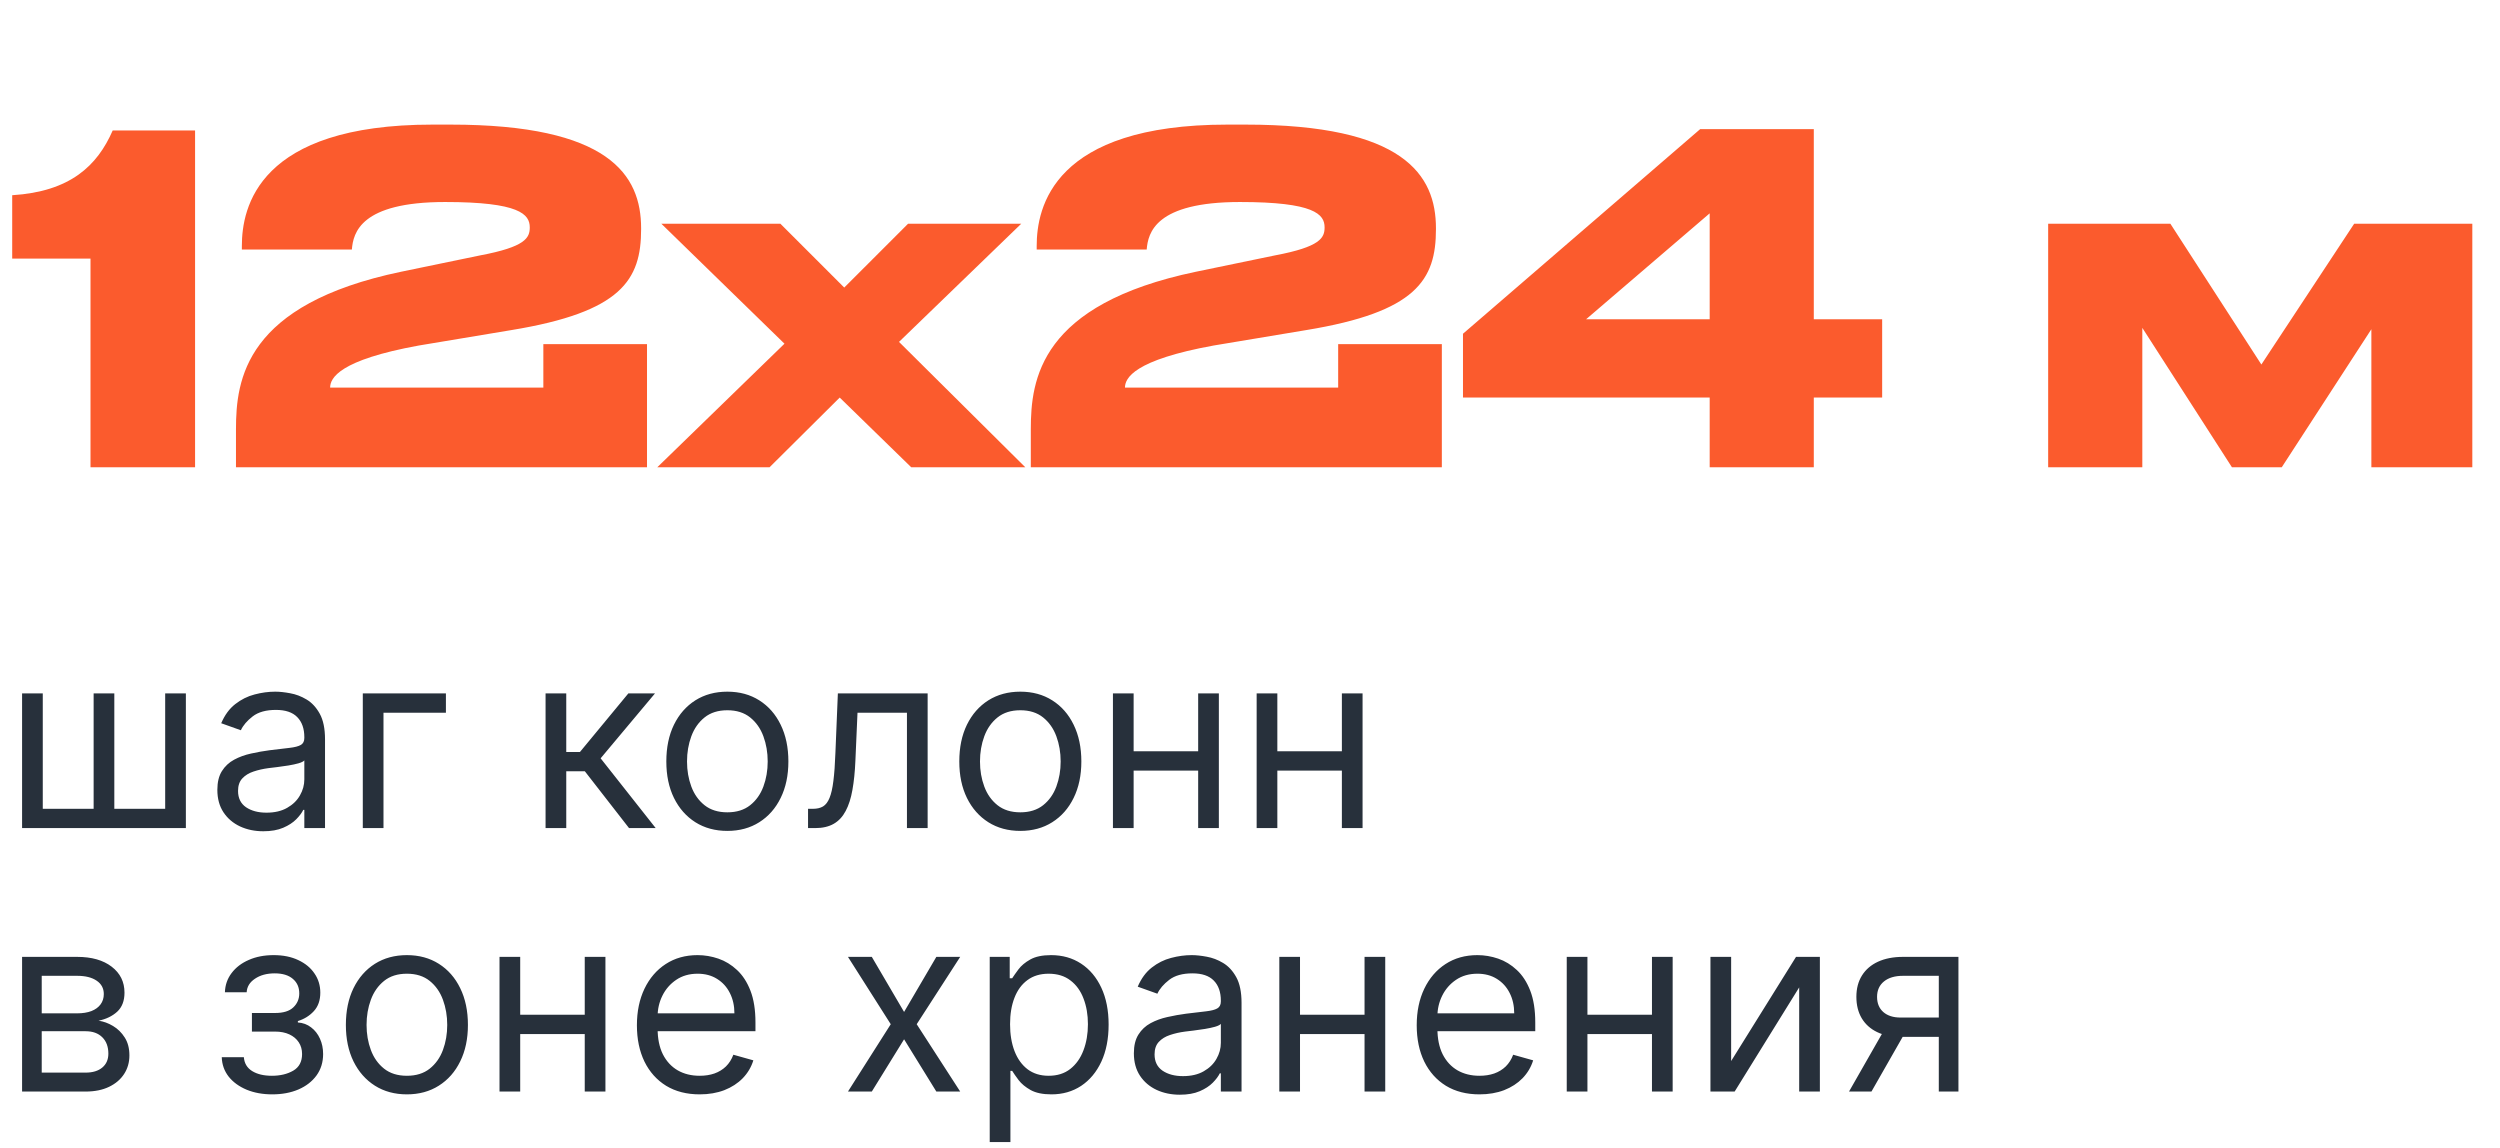
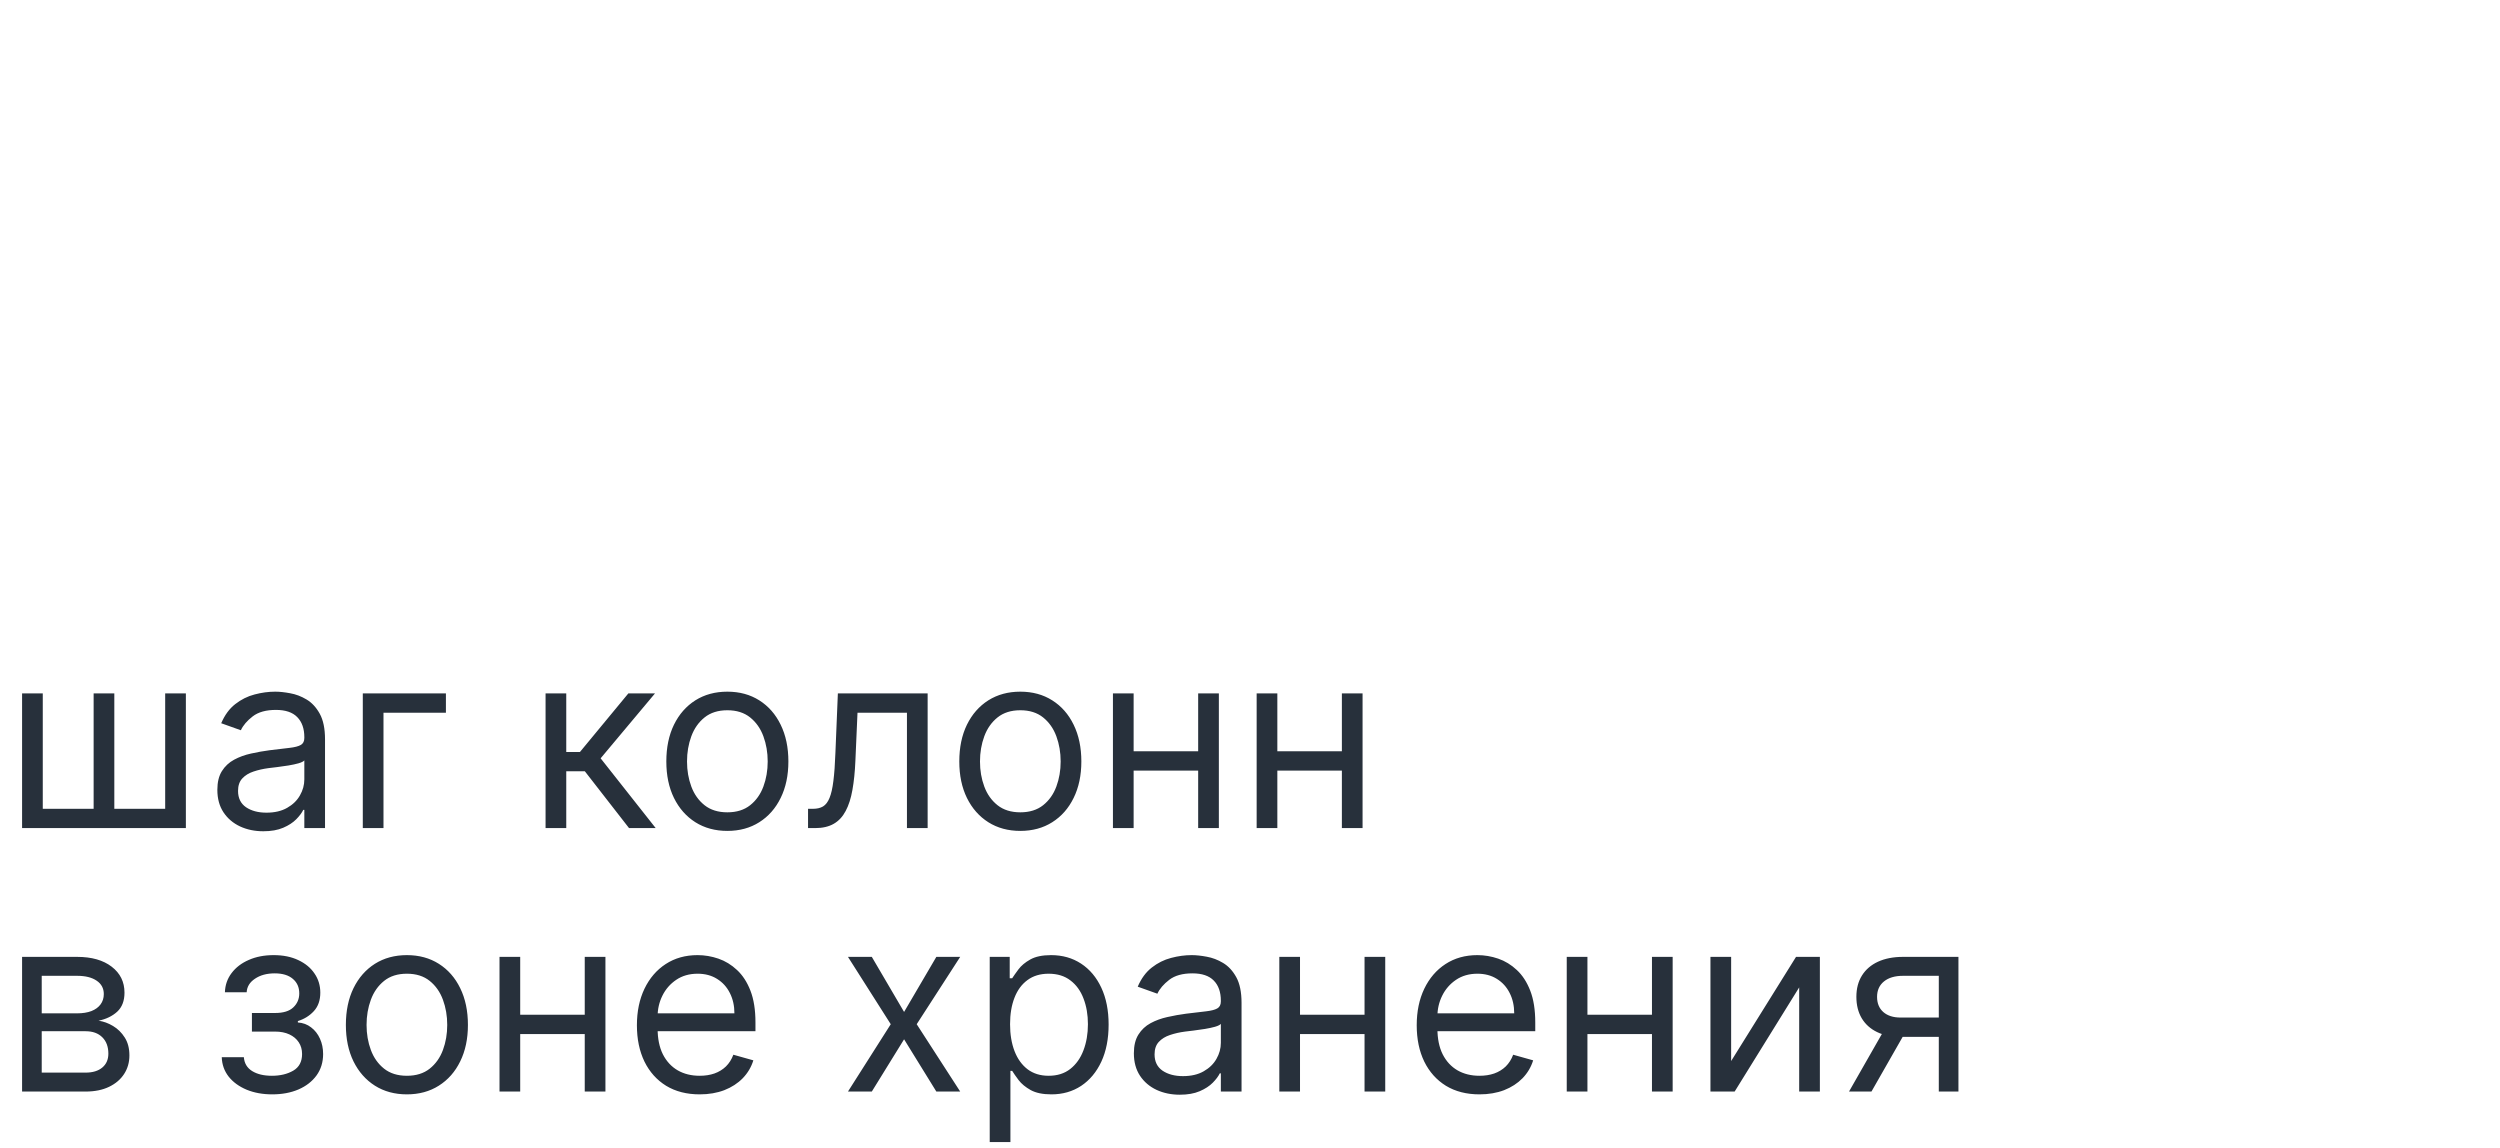
<svg xmlns="http://www.w3.org/2000/svg" width="405" height="186" viewBox="0 0 405 186" fill="none">
-   <path d="M14.662 41.893H1.976V31.626C11.362 31.039 15.762 26.859 18.256 21.139H31.602V75.699H14.662V41.893ZM104.815 75.699H38.228V69.539C38.228 61.473 39.695 49.299 64.995 44.019L77.755 41.379C85.162 39.986 85.822 38.519 85.822 36.833C85.822 34.706 84.135 32.726 72.108 32.726C58.395 32.726 57.221 37.713 57.002 40.426H39.181V39.839C39.181 33.606 41.822 20.186 70.055 20.186H72.988C98.655 20.186 103.861 28.326 103.861 36.979V37.126C103.861 45.339 100.708 50.546 82.815 53.479L67.855 55.973C54.948 58.319 53.481 61.253 53.481 62.793H88.022V55.753H104.815V75.699ZM124.666 75.699H106.48L127.086 55.679L107.14 36.246H126.426L136.766 46.586L147.106 36.246H165.44L145.64 55.386L166.1 75.699H147.62L136.033 64.406L124.666 75.699ZM233.578 75.699H166.991V69.539C166.991 61.473 168.458 49.299 193.758 44.019L206.518 41.379C213.924 39.986 214.584 38.519 214.584 36.833C214.584 34.706 212.898 32.726 200.871 32.726C187.158 32.726 185.984 37.713 185.764 40.426H167.944V39.839C167.944 33.606 170.584 20.186 198.818 20.186H201.751C227.418 20.186 232.624 28.326 232.624 36.979V37.126C232.624 45.339 229.471 50.546 211.578 53.479L196.618 55.973C183.711 58.319 182.244 61.253 182.244 62.793H216.784V55.753H233.578V75.699ZM237.003 54.066L275.429 20.919H293.836V51.719H304.909V64.406H293.836V75.699H276.969V64.406H237.003V54.066ZM276.969 51.719V34.559L256.949 51.719H276.969ZM361.575 75.699L347.055 53.113V75.699H331.802V36.246H351.602L366.342 59.053L381.375 36.246H400.515V75.699H384.162V53.333L369.642 75.699H361.575Z" fill="#FB5B2D" />
  <path d="M3.577 112.334H6.929V131.027H15.168V112.334H18.52V131.027H26.759V112.334H30.111V134.152H3.577V112.334ZM42.654 134.664C41.271 134.664 40.017 134.403 38.89 133.882C37.763 133.352 36.868 132.59 36.205 131.596C35.542 130.592 35.211 129.38 35.211 127.959C35.211 126.709 35.457 125.696 35.949 124.919C36.442 124.133 37.1 123.518 37.924 123.073C38.748 122.628 39.657 122.296 40.651 122.078C41.655 121.851 42.663 121.671 43.677 121.539C45.002 121.368 46.077 121.24 46.901 121.155C47.734 121.06 48.34 120.904 48.719 120.686C49.108 120.469 49.302 120.09 49.302 119.55V119.436C49.302 118.035 48.918 116.946 48.151 116.169C47.394 115.393 46.243 115.005 44.699 115.005C43.099 115.005 41.844 115.355 40.935 116.056C40.026 116.757 39.387 117.505 39.018 118.3L35.836 117.164C36.404 115.838 37.161 114.806 38.108 114.067C39.065 113.319 40.107 112.798 41.233 112.505C42.37 112.202 43.487 112.05 44.586 112.05C45.286 112.05 46.091 112.135 47.001 112.306C47.919 112.467 48.804 112.803 49.657 113.314C50.519 113.826 51.233 114.597 51.802 115.63C52.37 116.662 52.654 118.044 52.654 119.777V134.152H49.302V131.198H49.131C48.904 131.671 48.525 132.178 47.995 132.718C47.465 133.257 46.759 133.717 45.878 134.096C44.998 134.474 43.923 134.664 42.654 134.664ZM43.165 131.652C44.491 131.652 45.608 131.392 46.518 130.871C47.436 130.35 48.127 129.678 48.591 128.854C49.065 128.03 49.302 127.164 49.302 126.255V123.186C49.16 123.357 48.847 123.513 48.364 123.655C47.891 123.788 47.341 123.906 46.716 124.01C46.101 124.105 45.5 124.19 44.912 124.266C44.335 124.332 43.866 124.389 43.506 124.436C42.635 124.55 41.821 124.735 41.063 124.99C40.315 125.237 39.709 125.611 39.245 126.113C38.79 126.605 38.563 127.277 38.563 128.13C38.563 129.294 38.994 130.175 39.856 130.772C40.727 131.359 41.83 131.652 43.165 131.652ZM72.238 112.334V115.459H62.125V134.152H58.773V112.334H72.238ZM88.382 134.152V112.334H91.734V121.823H93.95L101.791 112.334H106.109L97.302 122.846L106.223 134.152H101.905L94.746 124.948H91.734V134.152H88.382ZM117.831 134.607C115.862 134.607 114.134 134.138 112.647 133.201C111.17 132.263 110.014 130.952 109.181 129.266C108.357 127.58 107.945 125.611 107.945 123.357C107.945 121.084 108.357 119.1 109.181 117.405C110.014 115.71 111.17 114.394 112.647 113.456C114.134 112.519 115.862 112.05 117.831 112.05C119.801 112.05 121.525 112.519 123.002 113.456C124.489 114.394 125.644 115.71 126.468 117.405C127.301 119.1 127.718 121.084 127.718 123.357C127.718 125.611 127.301 127.58 126.468 129.266C125.644 130.952 124.489 132.263 123.002 133.201C121.525 134.138 119.801 134.607 117.831 134.607ZM117.831 131.596C119.328 131.596 120.559 131.212 121.525 130.445C122.491 129.678 123.206 128.669 123.67 127.419C124.134 126.169 124.366 124.815 124.366 123.357C124.366 121.899 124.134 120.54 123.67 119.28C123.206 118.021 122.491 117.003 121.525 116.226C120.559 115.45 119.328 115.061 117.831 115.061C116.335 115.061 115.104 115.45 114.138 116.226C113.172 117.003 112.457 118.021 111.993 119.28C111.529 120.54 111.297 121.899 111.297 123.357C111.297 124.815 111.529 126.169 111.993 127.419C112.457 128.669 113.172 129.678 114.138 130.445C115.104 131.212 116.335 131.596 117.831 131.596ZM130.903 134.152V131.027H131.699C132.352 131.027 132.897 130.9 133.332 130.644C133.768 130.379 134.118 129.919 134.383 129.266C134.658 128.603 134.866 127.685 135.008 126.51C135.16 125.327 135.269 123.821 135.335 121.993L135.733 112.334H150.278V134.152H146.926V115.459H138.915L138.574 123.243C138.498 125.033 138.337 126.61 138.091 127.973C137.854 129.328 137.489 130.464 136.997 131.382C136.514 132.301 135.87 132.992 135.065 133.456C134.26 133.92 133.252 134.152 132.04 134.152H130.903ZM165.292 134.607C163.323 134.607 161.594 134.138 160.108 133.201C158.63 132.263 157.475 130.952 156.642 129.266C155.818 127.58 155.406 125.611 155.406 123.357C155.406 121.084 155.818 119.1 156.642 117.405C157.475 115.71 158.63 114.394 160.108 113.456C161.594 112.519 163.323 112.05 165.292 112.05C167.262 112.05 168.986 112.519 170.463 113.456C171.95 114.394 173.105 115.71 173.929 117.405C174.762 119.1 175.179 121.084 175.179 123.357C175.179 125.611 174.762 127.58 173.929 129.266C173.105 130.952 171.95 132.263 170.463 133.201C168.986 134.138 167.262 134.607 165.292 134.607ZM165.292 131.596C166.789 131.596 168.02 131.212 168.986 130.445C169.951 129.678 170.666 128.669 171.13 127.419C171.594 126.169 171.826 124.815 171.826 123.357C171.826 121.899 171.594 120.54 171.13 119.28C170.666 118.021 169.951 117.003 168.986 116.226C168.02 115.45 166.789 115.061 165.292 115.061C163.796 115.061 162.565 115.45 161.599 116.226C160.633 117.003 159.918 118.021 159.454 119.28C158.99 120.54 158.758 121.899 158.758 123.357C158.758 124.815 158.99 126.169 159.454 127.419C159.918 128.669 160.633 129.678 161.599 130.445C162.565 131.212 163.796 131.596 165.292 131.596ZM194.898 121.709V124.834H182.853V121.709H194.898ZM183.648 112.334V134.152H180.296V112.334H183.648ZM197.455 112.334V134.152H194.103V112.334H197.455ZM218.179 121.709V124.834H206.134V121.709H218.179ZM206.929 112.334V134.152H203.577V112.334H206.929ZM220.736 112.334V134.152H217.384V112.334H220.736Z" fill="#27303B" />
  <path d="M3.577 176.832V155.014H12.498C14.846 155.014 16.712 155.544 18.094 156.605C19.477 157.665 20.168 159.067 20.168 160.809C20.168 162.135 19.775 163.163 18.989 163.892C18.203 164.611 17.195 165.099 15.964 165.355C16.768 165.468 17.55 165.752 18.307 166.207C19.074 166.662 19.709 167.287 20.211 168.082C20.713 168.868 20.964 169.834 20.964 170.98C20.964 172.097 20.68 173.096 20.111 173.977C19.543 174.858 18.729 175.554 17.668 176.065C16.608 176.576 15.339 176.832 13.861 176.832H3.577ZM6.759 173.764H13.861C15.017 173.764 15.921 173.489 16.574 172.94C17.228 172.391 17.555 171.643 17.555 170.696C17.555 169.569 17.228 168.683 16.574 168.039C15.921 167.386 15.017 167.059 13.861 167.059H6.759V173.764ZM6.759 164.162H12.498C13.397 164.162 14.169 164.038 14.813 163.792C15.457 163.537 15.949 163.177 16.29 162.713C16.641 162.239 16.816 161.681 16.816 161.037C16.816 160.118 16.432 159.398 15.665 158.877C14.898 158.347 13.842 158.082 12.498 158.082H6.759V164.162ZM35.925 171.264H39.504C39.58 172.249 40.025 172.997 40.839 173.508C41.663 174.02 42.733 174.275 44.05 174.275C45.394 174.275 46.545 174.001 47.501 173.451C48.458 172.893 48.936 171.993 48.936 170.752C48.936 170.023 48.756 169.389 48.396 168.849C48.036 168.3 47.53 167.874 46.876 167.571C46.223 167.268 45.451 167.116 44.561 167.116H40.811V164.105H44.561C45.896 164.105 46.881 163.802 47.515 163.196C48.159 162.59 48.481 161.832 48.481 160.923C48.481 159.948 48.136 159.166 47.444 158.579C46.753 157.983 45.773 157.684 44.504 157.684C43.226 157.684 42.16 157.973 41.308 158.551C40.456 159.119 40.006 159.853 39.959 160.752H36.436C36.474 159.578 36.834 158.541 37.515 157.642C38.197 156.733 39.125 156.022 40.3 155.511C41.474 154.99 42.819 154.73 44.334 154.73C45.868 154.73 47.198 155 48.325 155.539C49.461 156.07 50.337 156.794 50.953 157.713C51.578 158.622 51.89 159.654 51.89 160.809C51.89 162.04 51.545 163.035 50.853 163.792C50.162 164.55 49.296 165.09 48.254 165.412V165.639C49.078 165.696 49.793 165.961 50.399 166.434C51.014 166.898 51.493 167.509 51.834 168.267C52.175 169.015 52.345 169.843 52.345 170.752C52.345 172.078 51.99 173.234 51.28 174.218C50.569 175.194 49.594 175.951 48.353 176.491C47.113 177.021 45.697 177.287 44.106 177.287C42.563 177.287 41.18 177.036 39.959 176.534C38.737 176.022 37.766 175.317 37.047 174.417C36.336 173.508 35.962 172.457 35.925 171.264ZM65.917 177.287C63.948 177.287 62.219 176.818 60.733 175.88C59.255 174.943 58.1 173.631 57.267 171.946C56.443 170.26 56.031 168.29 56.031 166.037C56.031 163.764 56.443 161.78 57.267 160.085C58.1 158.39 59.255 157.074 60.733 156.136C62.219 155.199 63.948 154.73 65.917 154.73C67.887 154.73 69.611 155.199 71.088 156.136C72.575 157.074 73.73 158.39 74.554 160.085C75.387 161.78 75.804 163.764 75.804 166.037C75.804 168.29 75.387 170.26 74.554 171.946C73.73 173.631 72.575 174.943 71.088 175.88C69.611 176.818 67.887 177.287 65.917 177.287ZM65.917 174.275C67.414 174.275 68.645 173.892 69.611 173.125C70.576 172.358 71.291 171.349 71.755 170.099C72.219 168.849 72.451 167.495 72.451 166.037C72.451 164.578 72.219 163.219 71.755 161.96C71.291 160.7 70.576 159.682 69.611 158.906C68.645 158.129 67.414 157.741 65.917 157.741C64.421 157.741 63.19 158.129 62.224 158.906C61.258 159.682 60.543 160.7 60.079 161.96C59.615 163.219 59.383 164.578 59.383 166.037C59.383 167.495 59.615 168.849 60.079 170.099C60.543 171.349 61.258 172.358 62.224 173.125C63.19 173.892 64.421 174.275 65.917 174.275ZM95.523 164.389V167.514H83.478V164.389H95.523ZM84.273 155.014V176.832H80.921V155.014H84.273ZM98.08 155.014V176.832H94.728V155.014H98.08ZM113.35 177.287C111.248 177.287 109.434 176.823 107.91 175.895C106.394 174.957 105.225 173.65 104.401 171.974C103.587 170.288 103.179 168.328 103.179 166.093C103.179 163.859 103.587 161.889 104.401 160.184C105.225 158.47 106.371 157.135 107.839 156.179C109.316 155.213 111.039 154.73 113.009 154.73C114.145 154.73 115.268 154.919 116.376 155.298C117.483 155.677 118.492 156.292 119.401 157.145C120.31 157.987 121.035 159.105 121.574 160.497C122.114 161.889 122.384 163.603 122.384 165.639V167.059H105.566V164.162H118.975C118.975 162.931 118.729 161.832 118.236 160.866C117.753 159.9 117.062 159.138 116.162 158.579C115.272 158.02 114.221 157.741 113.009 157.741C111.674 157.741 110.518 158.073 109.543 158.735C108.577 159.389 107.834 160.241 107.313 161.292C106.792 162.343 106.532 163.47 106.532 164.673V166.605C106.532 168.252 106.816 169.649 107.384 170.795C107.962 171.931 108.762 172.798 109.785 173.395C110.807 173.982 111.996 174.275 113.35 174.275C114.231 174.275 115.026 174.152 115.736 173.906C116.456 173.65 117.076 173.271 117.597 172.77C118.118 172.258 118.52 171.624 118.804 170.866L122.043 171.775C121.702 172.874 121.129 173.84 120.324 174.673C119.519 175.497 118.525 176.141 117.341 176.605C116.158 177.059 114.827 177.287 113.35 177.287ZM141.233 155.014L146.461 163.934L151.688 155.014H155.552L148.506 165.923L155.552 176.832H151.688L146.461 168.366L141.233 176.832H137.37L144.302 165.923L137.37 155.014H141.233ZM160.335 185.014V155.014H163.574V158.48H163.971C164.218 158.101 164.558 157.618 164.994 157.031C165.439 156.434 166.074 155.904 166.898 155.44C167.731 154.967 168.858 154.73 170.278 154.73C172.115 154.73 173.735 155.189 175.136 156.108C176.538 157.026 177.631 158.328 178.417 160.014C179.203 161.699 179.596 163.688 179.596 165.98C179.596 168.29 179.203 170.293 178.417 171.988C177.631 173.674 176.542 174.981 175.15 175.909C173.758 176.827 172.153 177.287 170.335 177.287C168.933 177.287 167.811 177.055 166.969 176.591C166.126 176.117 165.477 175.582 165.023 174.985C164.568 174.379 164.218 173.877 163.971 173.48H163.687V185.014H160.335ZM163.63 165.923C163.63 167.571 163.872 169.024 164.355 170.284C164.838 171.534 165.543 172.514 166.471 173.224C167.399 173.925 168.536 174.275 169.88 174.275C171.282 174.275 172.451 173.906 173.389 173.167C174.336 172.419 175.046 171.415 175.52 170.156C176.003 168.887 176.244 167.476 176.244 165.923C176.244 164.389 176.007 163.006 175.534 161.775C175.07 160.535 174.364 159.555 173.417 158.835C172.48 158.106 171.301 157.741 169.88 157.741C168.517 157.741 167.371 158.087 166.443 158.778C165.515 159.46 164.814 160.416 164.341 161.647C163.867 162.869 163.63 164.294 163.63 165.923ZM191.13 177.343C189.748 177.343 188.493 177.083 187.366 176.562C186.239 176.032 185.344 175.27 184.682 174.275C184.019 173.271 183.687 172.059 183.687 170.639C183.687 169.389 183.933 168.376 184.426 167.599C184.918 166.813 185.576 166.198 186.4 165.752C187.224 165.307 188.133 164.976 189.128 164.758C190.131 164.531 191.14 164.351 192.153 164.218C193.479 164.048 194.554 163.92 195.378 163.835C196.211 163.74 196.817 163.584 197.196 163.366C197.584 163.148 197.778 162.77 197.778 162.23V162.116C197.778 160.715 197.395 159.626 196.628 158.849C195.87 158.073 194.719 157.684 193.176 157.684C191.576 157.684 190.321 158.035 189.412 158.735C188.503 159.436 187.863 160.184 187.494 160.98L184.312 159.843C184.88 158.518 185.638 157.485 186.585 156.747C187.541 155.999 188.583 155.478 189.71 155.184C190.846 154.881 191.964 154.73 193.062 154.73C193.763 154.73 194.568 154.815 195.477 154.985C196.396 155.146 197.281 155.483 198.133 155.994C198.995 156.505 199.71 157.277 200.278 158.309C200.846 159.342 201.13 160.724 201.13 162.457V176.832H197.778V173.877H197.608C197.38 174.351 197.002 174.858 196.471 175.397C195.941 175.937 195.236 176.396 194.355 176.775C193.474 177.154 192.399 177.343 191.13 177.343ZM191.642 174.332C192.968 174.332 194.085 174.072 194.994 173.551C195.913 173.03 196.604 172.358 197.068 171.534C197.541 170.71 197.778 169.843 197.778 168.934V165.866C197.636 166.037 197.324 166.193 196.841 166.335C196.367 166.467 195.818 166.586 195.193 166.69C194.577 166.785 193.976 166.87 193.389 166.946C192.811 167.012 192.343 167.069 191.983 167.116C191.112 167.23 190.297 167.414 189.54 167.67C188.791 167.916 188.185 168.29 187.721 168.792C187.267 169.285 187.04 169.957 187.04 170.809C187.04 171.974 187.47 172.855 188.332 173.451C189.203 174.038 190.307 174.332 191.642 174.332ZM221.851 164.389V167.514H209.806V164.389H221.851ZM210.601 155.014V176.832H207.249V155.014H210.601ZM224.408 155.014V176.832H221.056V155.014H224.408ZM239.678 177.287C237.576 177.287 235.762 176.823 234.238 175.895C232.723 174.957 231.553 173.65 230.729 171.974C229.915 170.288 229.508 168.328 229.508 166.093C229.508 163.859 229.915 161.889 230.729 160.184C231.553 158.47 232.699 157.135 234.167 156.179C235.644 155.213 237.367 154.73 239.337 154.73C240.474 154.73 241.596 154.919 242.704 155.298C243.812 155.677 244.82 156.292 245.729 157.145C246.638 157.987 247.363 159.105 247.902 160.497C248.442 161.889 248.712 163.603 248.712 165.639V167.059H231.894V164.162H245.303C245.303 162.931 245.057 161.832 244.564 160.866C244.081 159.9 243.39 159.138 242.491 158.579C241.6 158.02 240.549 157.741 239.337 157.741C238.002 157.741 236.847 158.073 235.871 158.735C234.905 159.389 234.162 160.241 233.641 161.292C233.12 162.343 232.86 163.47 232.86 164.673V166.605C232.86 168.252 233.144 169.649 233.712 170.795C234.29 171.931 235.09 172.798 236.113 173.395C237.135 173.982 238.324 174.275 239.678 174.275C240.559 174.275 241.354 174.152 242.064 173.906C242.784 173.65 243.404 173.271 243.925 172.77C244.446 172.258 244.849 171.624 245.133 170.866L248.371 171.775C248.03 172.874 247.457 173.84 246.652 174.673C245.848 175.497 244.853 176.141 243.67 176.605C242.486 177.059 241.155 177.287 239.678 177.287ZM268.414 164.389V167.514H256.368V164.389H268.414ZM257.164 155.014V176.832H253.812V155.014H257.164ZM270.971 155.014V176.832H267.618V155.014H270.971ZM280.445 171.889L290.956 155.014H294.82V176.832H291.468V159.957L281.013 176.832H277.093V155.014H280.445V171.889ZM314.085 176.832V158.082H308.29C306.983 158.082 305.955 158.385 305.207 158.991C304.459 159.597 304.085 160.431 304.085 161.491C304.085 162.533 304.421 163.352 305.094 163.949C305.775 164.545 306.708 164.843 307.892 164.843H314.937V167.968H307.892C306.415 167.968 305.141 167.708 304.071 167.187C303.001 166.666 302.177 165.923 301.599 164.957C301.022 163.982 300.733 162.826 300.733 161.491C300.733 160.146 301.036 158.991 301.642 158.025C302.248 157.059 303.114 156.316 304.241 155.795C305.378 155.274 306.727 155.014 308.29 155.014H317.267V176.832H314.085ZM299.54 176.832L305.733 165.98H309.369L303.176 176.832H299.54Z" fill="#27303B" />
</svg>